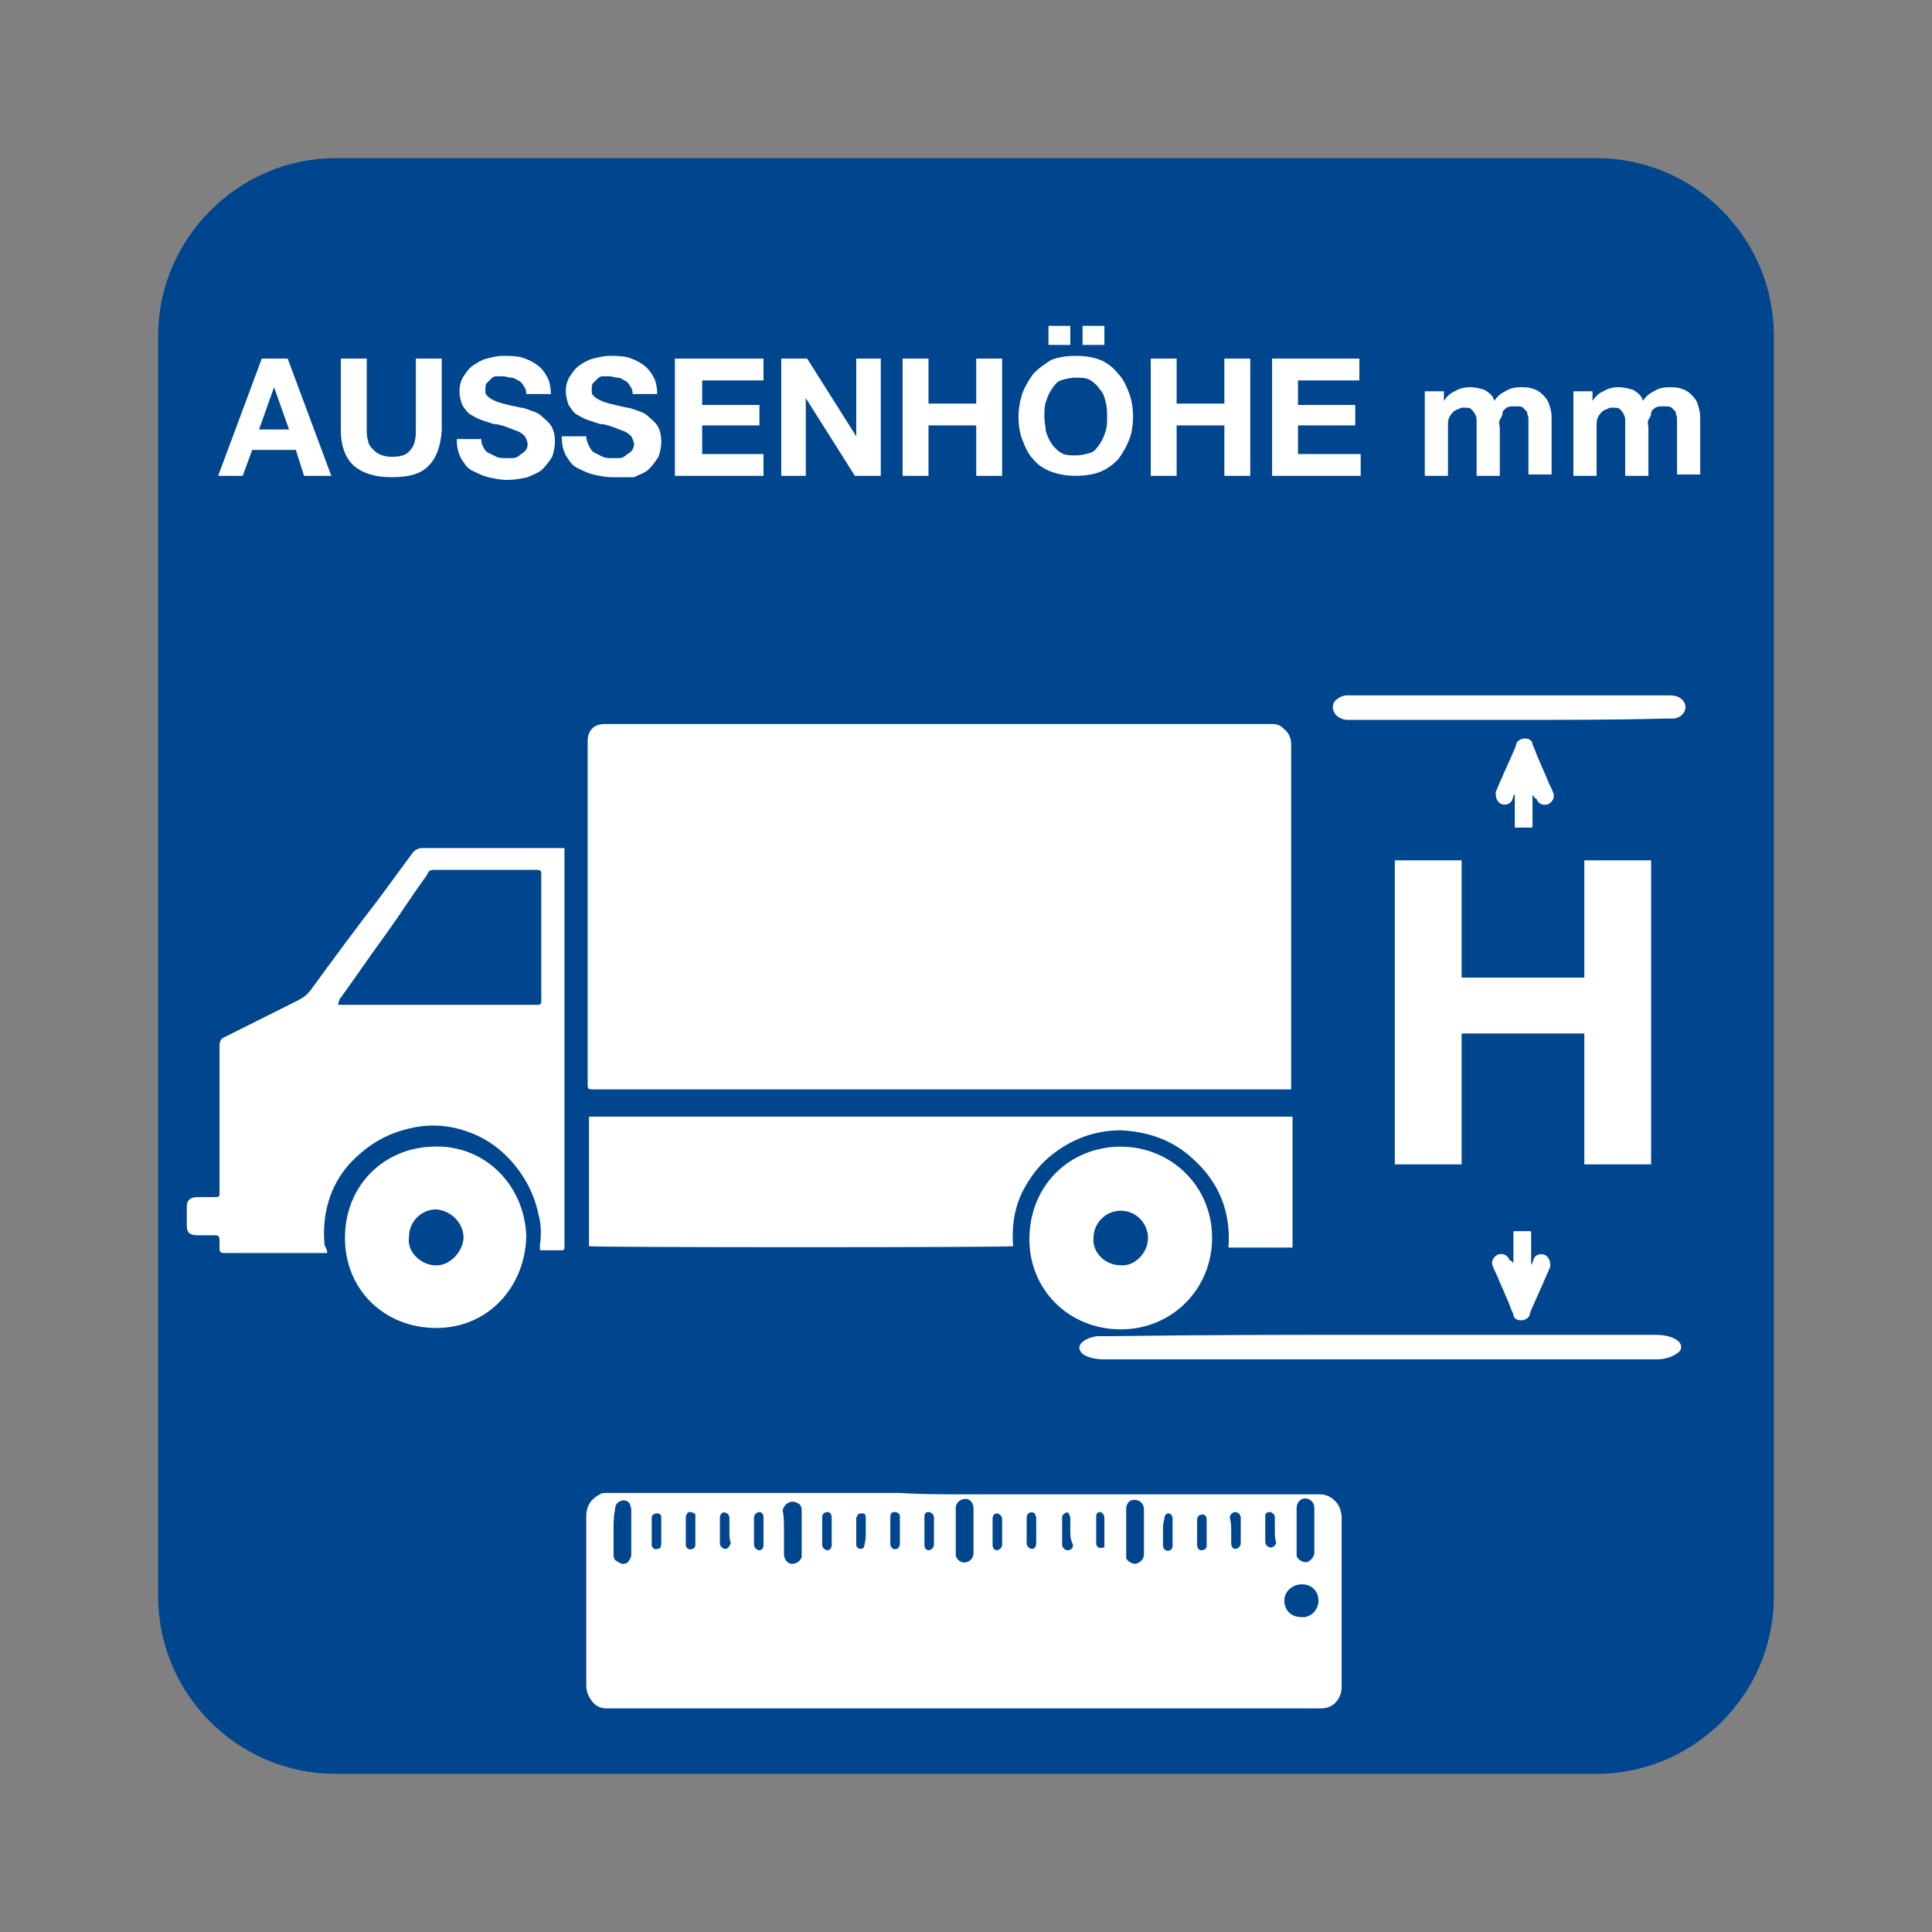
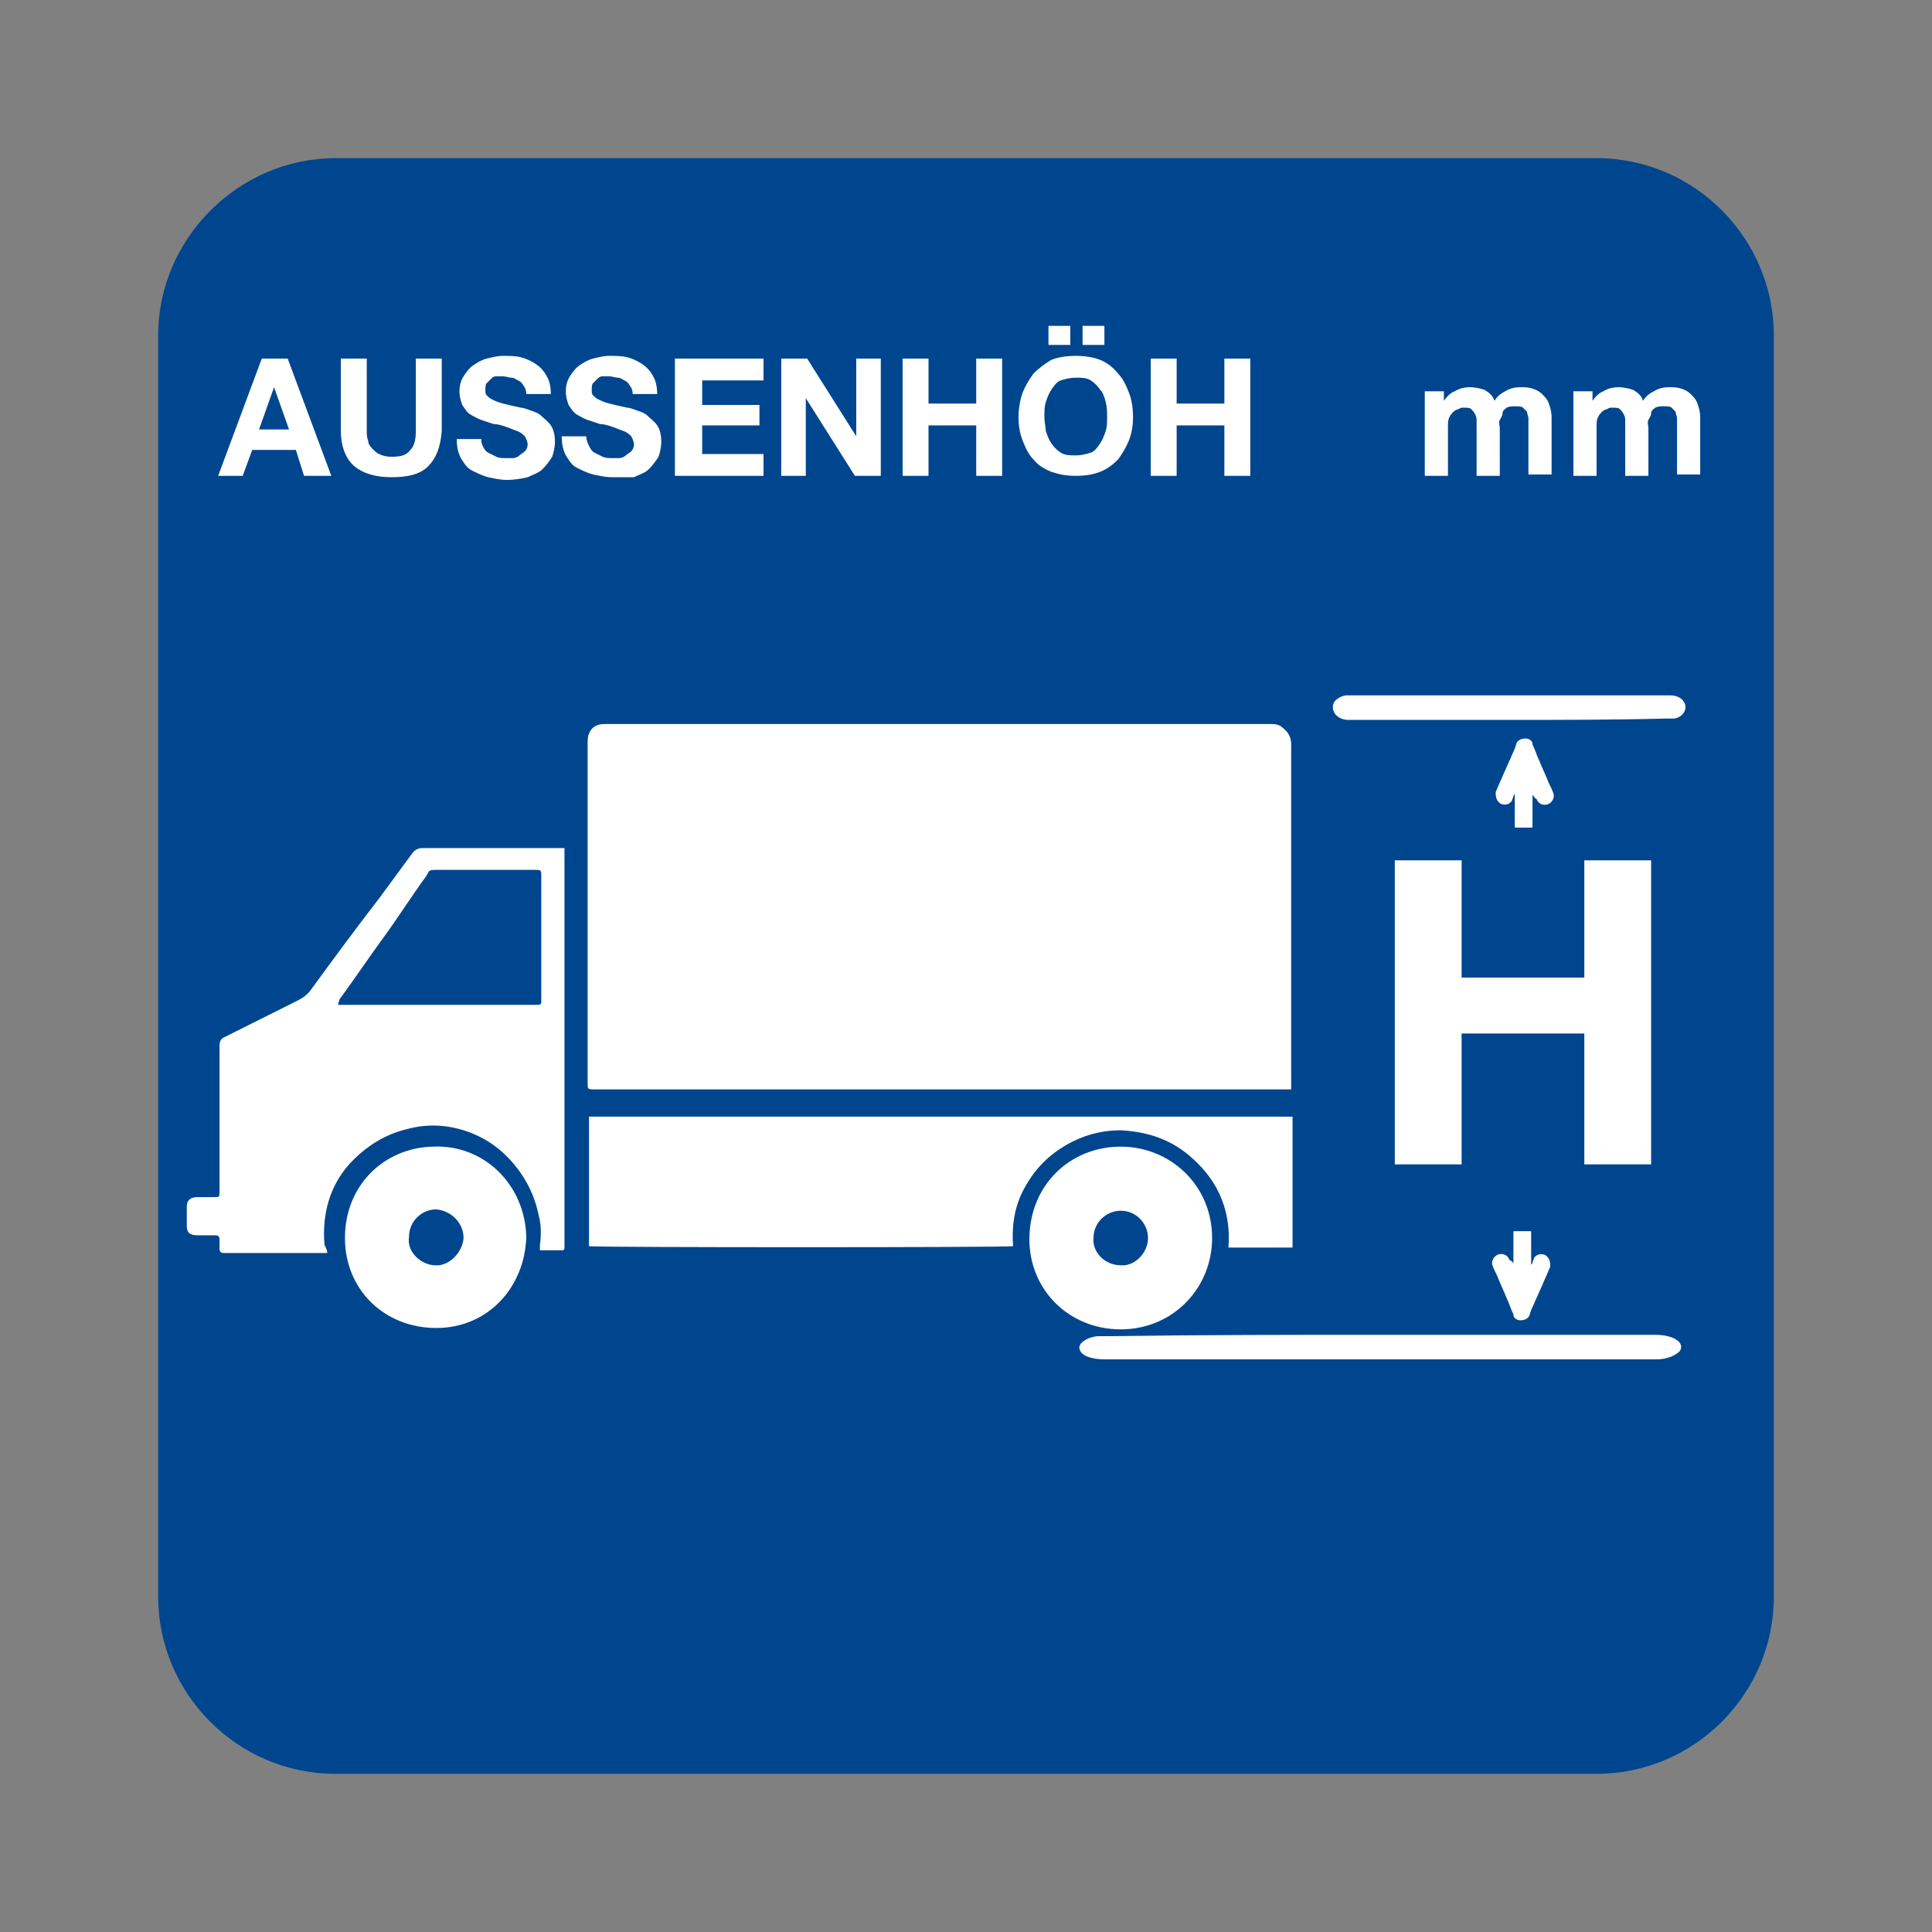
<svg xmlns="http://www.w3.org/2000/svg" version="1.1" id="Ebene_1" x="0px" y="0px" viewBox="0 0 141.7 141.7" style="enable-background:new 0 0 141.7 141.7;" xml:space="preserve">
  <rect x="0" y="0" width="141.7" height="141.7" fill="#808080" stroke="none" />
  <style type="text/css">
	.st0{fill-rule:evenodd;clip-rule:evenodd;fill:#00468F;}
	.st1{fill:#FFFFFF;}
	.st2{fill:none;}
</style>
  <path class="st0" d="M24.6,11.6h92.5c7.2,0,13,5.9,13,13v92.5c0,7.2-5.9,13-13,13H24.6c-7.2,0-13-5.9-13-13V24.6  C11.6,17.5,17.5,11.6,24.6,11.6" />
  <g>
    <path class="st1" d="M107.2,63.1v8.6h9v-8.6h4.9v22.3h-4.9v-9.6h-9v9.6h-4.9V63.1H107.2z" />
  </g>
  <g>
    <rect x="11.5" y="26.3" class="st2" width="118.5" height="103.9" />
    <path class="st1" d="M21.1,26.3l3.2,8.6h-2l-0.6-1.9h-3.2l-0.7,1.9H16l3.2-8.6H21.1z M21.2,31.5l-1.1-3.1h0L19,31.5H21.2z" />
    <path class="st1" d="M31.4,34.2c-0.6,0.6-1.5,0.8-2.7,0.8c-1.2,0-2.1-0.3-2.7-0.8s-1-1.4-1-2.6v-5.3h1.9v5.3c0,0.2,0,0.5,0.1,0.7   c0,0.2,0.1,0.4,0.3,0.6s0.3,0.3,0.5,0.4c0.2,0.1,0.5,0.2,0.9,0.2c0.7,0,1.1-0.1,1.4-0.5c0.3-0.3,0.4-0.8,0.4-1.4v-5.3h1.9v5.3   C32.3,32.8,32,33.6,31.4,34.2z" />
    <path class="st1" d="M35.4,32.7c0.1,0.2,0.2,0.4,0.4,0.5s0.4,0.2,0.6,0.3c0.2,0.1,0.5,0.1,0.7,0.1c0.2,0,0.3,0,0.5,0   c0.2,0,0.4-0.1,0.5-0.2s0.3-0.2,0.4-0.3s0.2-0.3,0.2-0.5c0-0.2-0.1-0.4-0.2-0.6c-0.1-0.1-0.3-0.3-0.6-0.4s-0.5-0.2-0.8-0.3   c-0.3-0.1-0.6-0.2-0.9-0.2c-0.3-0.1-0.6-0.2-0.9-0.3c-0.3-0.1-0.6-0.3-0.8-0.4s-0.4-0.4-0.6-0.7c-0.1-0.3-0.2-0.6-0.2-1   c0-0.4,0.1-0.8,0.3-1.1c0.2-0.3,0.4-0.6,0.7-0.8c0.3-0.2,0.6-0.4,1-0.5c0.4-0.1,0.8-0.2,1.2-0.2c0.4,0,0.9,0,1.3,0.1   s0.8,0.3,1.1,0.5c0.3,0.2,0.6,0.5,0.8,0.9c0.2,0.3,0.3,0.8,0.3,1.3h-1.8c0-0.3-0.1-0.5-0.2-0.6c-0.1-0.2-0.2-0.3-0.4-0.4   c-0.2-0.1-0.3-0.2-0.5-0.2s-0.4-0.1-0.6-0.1c-0.2,0-0.3,0-0.5,0c-0.2,0-0.3,0.1-0.4,0.2s-0.2,0.2-0.3,0.3s-0.1,0.3-0.1,0.5   c0,0.2,0,0.3,0.1,0.4c0.1,0.1,0.2,0.2,0.4,0.3c0.2,0.1,0.4,0.2,0.8,0.3s0.8,0.2,1.3,0.3c0.2,0,0.4,0.1,0.7,0.2s0.6,0.2,0.8,0.4   s0.5,0.4,0.7,0.7c0.2,0.3,0.3,0.7,0.3,1.2c0,0.4-0.1,0.8-0.2,1.1c-0.2,0.3-0.4,0.6-0.7,0.9s-0.7,0.4-1.1,0.6   c-0.4,0.1-1,0.2-1.5,0.2c-0.5,0-0.9-0.1-1.4-0.2c-0.4-0.1-0.8-0.3-1.2-0.5s-0.6-0.6-0.8-0.9c-0.2-0.4-0.3-0.8-0.3-1.4h1.8   C35.3,32.3,35.3,32.5,35.4,32.7z" />
    <path class="st1" d="M43.2,32.7c0.1,0.2,0.2,0.4,0.4,0.5s0.4,0.2,0.6,0.3c0.2,0.1,0.5,0.1,0.7,0.1c0.2,0,0.3,0,0.5,0   c0.2,0,0.4-0.1,0.5-0.2s0.3-0.2,0.4-0.3s0.2-0.3,0.2-0.5c0-0.2-0.1-0.4-0.2-0.6c-0.1-0.1-0.3-0.3-0.6-0.4s-0.5-0.2-0.8-0.3   c-0.3-0.1-0.6-0.2-0.9-0.2c-0.3-0.1-0.6-0.2-0.9-0.3c-0.3-0.1-0.6-0.3-0.8-0.4s-0.4-0.4-0.6-0.7c-0.1-0.3-0.2-0.6-0.2-1   c0-0.4,0.1-0.8,0.3-1.1c0.2-0.3,0.4-0.6,0.7-0.8c0.3-0.2,0.6-0.4,1-0.5c0.4-0.1,0.8-0.2,1.2-0.2c0.4,0,0.9,0,1.3,0.1   s0.8,0.3,1.1,0.5c0.3,0.2,0.6,0.5,0.8,0.9c0.2,0.3,0.3,0.8,0.3,1.3h-1.8c0-0.3-0.1-0.5-0.2-0.6c-0.1-0.2-0.2-0.3-0.4-0.4   c-0.2-0.1-0.3-0.2-0.5-0.2s-0.4-0.1-0.6-0.1c-0.2,0-0.3,0-0.5,0c-0.2,0-0.3,0.1-0.4,0.2s-0.2,0.2-0.3,0.3s-0.1,0.3-0.1,0.5   c0,0.2,0,0.3,0.1,0.4c0.1,0.1,0.2,0.2,0.4,0.3c0.2,0.1,0.4,0.2,0.8,0.3s0.8,0.2,1.3,0.3c0.2,0,0.4,0.1,0.7,0.2s0.6,0.2,0.8,0.4   s0.5,0.4,0.7,0.7c0.2,0.3,0.3,0.7,0.3,1.2c0,0.4-0.1,0.8-0.2,1.1c-0.2,0.3-0.4,0.6-0.7,0.9s-0.7,0.4-1.1,0.6C46,35,45.4,35,44.9,35   c-0.5,0-0.9-0.1-1.4-0.2c-0.4-0.1-0.8-0.3-1.2-0.5s-0.6-0.6-0.8-0.9c-0.2-0.4-0.3-0.8-0.3-1.4H43C43,32.3,43.1,32.5,43.2,32.7z" />
    <path class="st1" d="M56,26.3v1.6h-4.5v1.8h4.2v1.5h-4.2v2.1H56v1.6h-6.5v-8.6H56z" />
    <path class="st1" d="M59.2,26.3l3.6,5.7h0v-5.7h1.8v8.6h-1.9l-3.6-5.7h0v5.7h-1.8v-8.6H59.2z" />
    <path class="st1" d="M68.1,26.3v3.3h3.5v-3.3h1.9v8.6h-1.9v-3.7h-3.5v3.7h-1.9v-8.6H68.1z" />
    <path class="st1" d="M75,28.8c0.2-0.5,0.5-1,0.8-1.4c0.4-0.4,0.8-0.7,1.3-1c0.5-0.2,1.1-0.3,1.8-0.3c0.7,0,1.3,0.1,1.8,0.3   c0.5,0.2,1,0.6,1.3,1c0.4,0.4,0.6,0.9,0.8,1.4c0.2,0.5,0.3,1.1,0.3,1.8c0,0.6-0.1,1.2-0.3,1.7c-0.2,0.5-0.5,1-0.8,1.4   c-0.4,0.4-0.8,0.7-1.3,0.9c-0.5,0.2-1.1,0.3-1.8,0.3c-0.7,0-1.2-0.1-1.8-0.3c-0.5-0.2-1-0.5-1.3-0.9c-0.4-0.4-0.6-0.9-0.8-1.4   c-0.2-0.5-0.3-1.1-0.3-1.7C74.7,30,74.8,29.4,75,28.8z M76.7,31.6c0.1,0.3,0.2,0.6,0.4,0.9c0.2,0.3,0.4,0.5,0.7,0.7   s0.7,0.2,1.1,0.2s0.8-0.1,1.1-0.2s0.5-0.4,0.7-0.7c0.2-0.3,0.3-0.6,0.4-0.9c0.1-0.3,0.1-0.7,0.1-1c0-0.4,0-0.7-0.1-1.1   s-0.2-0.7-0.4-0.9c-0.2-0.3-0.4-0.5-0.7-0.7s-0.7-0.2-1.1-0.2s-0.8,0.1-1.1,0.2s-0.5,0.4-0.7,0.7c-0.2,0.3-0.3,0.6-0.4,0.9   s-0.1,0.7-0.1,1.1C76.6,31,76.7,31.3,76.7,31.6z M78.5,23.9v1.4h-1.6v-1.4H78.5z M81,23.9v1.4h-1.6v-1.4H81z" />
    <path class="st1" d="M86.3,26.3v3.3h3.5v-3.3h1.9v8.6h-1.9v-3.7h-3.5v3.7h-1.9v-8.6H86.3z" />
-     <path class="st1" d="M99.7,26.3v1.6h-4.5v1.8h4.2v1.5h-4.2v2.1h4.6v1.6h-6.5v-8.6H99.7z" />
    <path class="st1" d="M105.9,28.6v0.8h0c0.2-0.3,0.5-0.6,0.8-0.7c0.3-0.2,0.7-0.3,1.1-0.3c0.4,0,0.8,0.1,1.1,0.2   c0.3,0.2,0.6,0.4,0.7,0.8c0.2-0.3,0.4-0.5,0.8-0.7c0.3-0.2,0.7-0.3,1.1-0.3c0.3,0,0.6,0,0.9,0.1c0.3,0.1,0.5,0.2,0.7,0.4   c0.2,0.2,0.4,0.4,0.5,0.7c0.1,0.3,0.2,0.6,0.2,1v4.2h-1.7v-3.5c0-0.2,0-0.4,0-0.6c0-0.2-0.1-0.3-0.1-0.5c-0.1-0.1-0.2-0.2-0.3-0.3   c-0.1-0.1-0.3-0.1-0.6-0.1c-0.2,0-0.4,0-0.6,0.1c-0.1,0.1-0.3,0.2-0.3,0.4s-0.1,0.3-0.2,0.5s0,0.4,0,0.6v3.5h-1.7v-3.5   c0-0.2,0-0.4,0-0.5c0-0.2,0-0.3-0.1-0.5c-0.1-0.2-0.2-0.3-0.3-0.4c-0.1-0.1-0.3-0.1-0.6-0.1c-0.1,0-0.2,0-0.3,0.1   c-0.1,0-0.3,0.1-0.4,0.2s-0.2,0.2-0.3,0.4s-0.1,0.4-0.1,0.7v3.6h-1.7v-6.2H105.9z" />
    <path class="st1" d="M116.8,28.6v0.8h0c0.2-0.3,0.5-0.6,0.8-0.7c0.3-0.2,0.7-0.3,1.1-0.3c0.4,0,0.8,0.1,1.1,0.2   c0.3,0.2,0.6,0.4,0.7,0.8c0.2-0.3,0.4-0.5,0.8-0.7c0.3-0.2,0.7-0.3,1.1-0.3c0.3,0,0.6,0,0.9,0.1c0.3,0.1,0.5,0.2,0.7,0.4   c0.2,0.2,0.4,0.4,0.5,0.7c0.1,0.3,0.2,0.6,0.2,1v4.2H123v-3.5c0-0.2,0-0.4,0-0.6c0-0.2-0.1-0.3-0.1-0.5c-0.1-0.1-0.2-0.2-0.3-0.3   c-0.1-0.1-0.3-0.1-0.6-0.1c-0.2,0-0.4,0-0.6,0.1c-0.1,0.1-0.3,0.2-0.3,0.4s-0.1,0.3-0.2,0.5s0,0.4,0,0.6v3.5h-1.7v-3.5   c0-0.2,0-0.4,0-0.5c0-0.2,0-0.3-0.1-0.5c-0.1-0.2-0.2-0.3-0.3-0.4c-0.1-0.1-0.3-0.1-0.6-0.1c-0.1,0-0.2,0-0.3,0.1   c-0.1,0-0.3,0.1-0.4,0.2s-0.2,0.2-0.3,0.4s-0.1,0.4-0.1,0.7v3.6h-1.7v-6.2H116.8z" />
  </g>
  <path class="st1" d="M111,92.7c0,0,0-0.1,0-0.1c0-0.7,0-1.5,0-2.2c0-0.1,0-0.1,0.1-0.1c0.4,0,0.7,0,1.1,0c0.1,0,0.1,0,0.1,0.1  c0,0.8,0,1.5,0,2.3c0,0,0,0.1,0,0.1c0,0,0,0,0,0c0-0.1,0.1-0.1,0.1-0.2c0-0.1,0.1-0.2,0.1-0.3c0.2-0.4,0.8-0.4,1-0.1  c0.2,0.2,0.2,0.5,0.2,0.7c-0.2,0.5-0.4,0.9-0.6,1.4c-0.2,0.4-0.3,0.7-0.5,1.1c-0.1,0.3-0.3,0.6-0.4,1c-0.1,0.4-0.6,0.5-0.9,0.4  c-0.2-0.1-0.3-0.2-0.3-0.4c-0.2-0.4-0.3-0.8-0.5-1.2c-0.2-0.5-0.4-0.9-0.6-1.4c-0.1-0.3-0.3-0.6-0.4-0.9c-0.2-0.4,0.1-0.8,0.4-0.9  c0.4-0.1,0.7,0.1,0.8,0.4C110.9,92.5,111,92.6,111,92.7C111,92.7,111,92.7,111,92.7z" />
  <path class="st1" d="M101.3,97.9c3.5,0,7,0,10.4,0c3.2,0,6.4,0,9.7,0c1.4,0,2.2,0.6,1.8,1.2c-0.3,0.3-0.9,0.6-1.7,0.6  c-2.2,0-4.4,0-6.6,0c-9.7,0-19.4,0-29.1,0c-1.6,0-3.2,0-4.8,0c-1,0-1.7-0.3-1.8-0.7c-0.2-0.4,0.4-0.9,1.3-1c0.3,0,0.7,0,1,0  C88.2,97.9,94.7,97.9,101.3,97.9C101.3,97.9,101.3,97.9,101.3,97.9z" />
  <path class="st1" d="M112.4,58.3c0,0,0,0.1,0,0.1c0,0.7,0,1.5,0,2.2c0,0.1,0,0.1-0.1,0.1c-0.4,0-0.7,0-1.1,0c-0.1,0-0.1,0-0.1-0.1  c0-0.8,0-1.5,0-2.3c0,0,0-0.1,0-0.1c0,0,0,0,0,0c0,0.1-0.1,0.1-0.1,0.2c0,0.1-0.1,0.2-0.1,0.3c-0.2,0.4-0.8,0.4-1,0.1  c-0.2-0.2-0.2-0.5-0.2-0.7c0.2-0.5,0.4-0.9,0.6-1.4c0.2-0.4,0.3-0.7,0.5-1.1c0.1-0.3,0.3-0.6,0.4-1c0.1-0.4,0.6-0.5,0.9-0.4  c0.2,0.1,0.3,0.2,0.3,0.4c0.2,0.4,0.3,0.8,0.5,1.2c0.2,0.5,0.4,0.9,0.6,1.4c0.1,0.3,0.3,0.6,0.4,0.9c0.2,0.4-0.1,0.8-0.4,0.9  c-0.4,0.1-0.7-0.1-0.8-0.4C112.6,58.6,112.5,58.4,112.4,58.3C112.5,58.3,112.4,58.3,112.4,58.3z" />
  <path class="st1" d="M110.7,52.8c-2,0-4.1,0-6.1,0c-1.9,0-3.8,0-5.7,0c-0.8,0-1.3-0.6-1.1-1.2c0.1-0.3,0.6-0.6,1-0.6  c1.3,0,2.6,0,3.9,0c5.7,0,11.3,0,17,0c0.9,0,1.9,0,2.8,0c0.6,0,1,0.3,1.1,0.7c0.1,0.4-0.2,0.9-0.8,1c-0.2,0-0.4,0-0.6,0  C118.4,52.8,114.5,52.8,110.7,52.8C110.7,52.8,110.7,52.8,110.7,52.8z" />
  <g>
    <path class="st1" d="M94.7,79.9c-0.3,0-0.5,0-0.7,0c-4.2,0-8.4,0-12.6,0c-5.1,0-10.2,0-15.3,0c-5.4,0-10.9,0-16.3,0   c-2.1,0-4.1,0-6.2,0c-0.5,0-0.5,0-0.5-0.5c0-4.6,0-9.2,0-13.8c0-3.7,0-7.3,0-11c0-0.3,0-0.6,0.1-0.8c0.2-0.5,0.6-0.7,1.2-0.7   c1.2,0,2.4,0,3.6,0c7.7,0,15.4,0,23.2,0c7.3,0,14.6,0,21.9,0c0.4,0,0.7,0,1,0.3c0.4,0.3,0.6,0.7,0.6,1.2c0,2.3,0,4.6,0,6.8   c0,6,0,12,0,18C94.7,79.5,94.7,79.7,94.7,79.9z" />
    <path class="st1" d="M24,91.9c-0.2,0-0.3,0-0.4,0c-2.3,0-4.6,0-7,0c-0.1,0-0.2,0-0.2,0c-0.2,0-0.3-0.1-0.3-0.3c0-0.2,0-0.5,0-0.7   c0-0.2-0.1-0.3-0.3-0.3c-0.4,0-0.9,0-1.3,0c-0.6,0-0.8-0.2-0.8-0.7c0-0.5,0-0.9,0-1.4c0-0.5,0.3-0.7,0.8-0.7c0.4,0,0.8,0,1.2,0   c0.4,0,0.4,0,0.4-0.4c0-2.1,0-4.1,0-6.2c0-1.5,0-3,0-4.5c0-0.3,0.1-0.5,0.3-0.6c1.8-0.9,3.6-1.8,5.4-2.7c0.4-0.2,0.7-0.4,1-0.8   c1.6-2.2,3.3-4.5,5-6.7c0.8-1.1,1.7-2.3,2.5-3.4c0.2-0.2,0.4-0.3,0.7-0.3c3.3,0,6.7,0,10,0c0.1,0,0.3,0,0.4,0c0,0.1,0,0.2,0,0.3   c0,6,0,12.1,0,18.1c0,3.6,0,7.2,0,10.7c0,0.1,0,0.2,0,0.2c0,0.2-0.1,0.2-0.2,0.2c-0.5,0-1,0-1.6,0c0-0.2,0-0.3,0-0.4   c0.1-0.7,0.1-1.5-0.1-2.2c-0.2-1-0.6-2-1.2-2.9c-1-1.5-2.3-2.6-4-3.2c-1.4-0.5-2.9-0.6-4.4-0.2c-1.7,0.4-3.1,1.3-4.3,2.6   c-0.7,0.8-1.2,1.7-1.5,2.7c-0.3,1-0.4,2.1-0.3,3.2C24,91.7,24,91.8,24,91.9z M24.8,73.7c0.2,0,0.3,0,0.4,0c1.9,0,3.8,0,5.6,0   c2.8,0,5.6,0,8.4,0c0.1,0,0.2,0,0.2,0c0.3,0,0.3-0.1,0.3-0.3c0-0.3,0-0.6,0-0.9c0-2.7,0-5.5,0-8.2c0-0.5,0-0.5-0.5-0.5   c-0.9,0-1.8,0-2.8,0c-1.5,0-3,0-4.5,0c-0.2,0-0.4,0-0.5,0.2c0,0.1-0.1,0.1-0.1,0.2c-1.1,1.5-2.1,3.1-3.2,4.6   c-1.1,1.5-2.1,3-3.2,4.5C24.9,73.4,24.8,73.5,24.8,73.7z" />
    <path class="st1" d="M74.3,91.4c-0.3,0.1-30.7,0.1-31.1,0c0-3.1,0-6.3,0-9.5c0.2,0,0.4,0,0.5,0c2.5,0,5,0,7.4,0   c7.8,0,15.5,0,23.3,0c6.6,0,13.2,0,19.9,0c0.2,0,0.3,0,0.5,0c0,3.2,0,6.4,0,9.6c-1.5,0-3.1,0-4.7,0c0.2-2.6-0.7-4.8-2.6-6.5   c-1.5-1.4-3.3-2-5.3-2.1c-1.5,0-2.9,0.4-4.2,1.2c-1.3,0.8-2.2,1.8-2.9,3.1C74.4,88.5,74.2,89.9,74.3,91.4z" />
    <path class="st1" d="M82.2,84.1c3.6,0,6.7,2.8,6.7,6.7c0,3.7-2.9,6.7-6.7,6.7c-3.8,0-6.7-2.9-6.7-6.6   C75.5,86.9,78.5,84.1,82.2,84.1z M82.2,92.8c1,0.1,2-0.9,2-2c0-1-0.8-2-2-2c-1.1,0-2,0.9-2,2C80.1,91.8,81,92.8,82.2,92.8z" />
    <path class="st1" d="M38.6,90.7c-0.1,3.7-2.8,6.7-6.6,6.7c-3.8,0-6.7-2.8-6.7-6.6c0-3.9,2.9-6.6,6.4-6.7   C35.5,83.9,38.5,86.9,38.6,90.7z M31.9,92.8c0.9,0.1,2-0.8,2.1-2c0-1.1-0.9-2-2-2.1c-1.1,0-2,0.9-2,2C29.8,91.9,31,92.8,31.9,92.8z   " />
  </g>
-   <path class="st1" d="M70.7,109.6c8.7,0,17.4,0,26.1,0c0.7,0,1.3,0.5,1.5,1.1c0,0.1,0.1,0.3,0.1,0.5c0,4.2,0,8.3,0,12.5  c0,0.4-0.1,0.7-0.3,1c-0.3,0.4-0.7,0.6-1.2,0.6c-1.4,0-2.7,0-4.1,0c-2.8,0-5.7,0-8.5,0c-3.7,0-7.3,0-11,0c-8.3,0-16.6,0-24.9,0  c-1.3,0-2.6,0-3.9,0c-0.5,0-0.9-0.2-1.2-0.7c-0.2-0.3-0.3-0.6-0.3-1c0-3.2,0-6.5,0-9.7c0-0.9,0-1.8,0-2.7c0-0.8,0.4-1.3,1-1.6  c0.1-0.1,0.3-0.1,0.5-0.1c7.2,0,14.3,0,21.5,0C67.6,109.6,69.1,109.6,70.7,109.6C70.7,109.6,70.7,109.6,70.7,109.6z M71.4,112.2  c0-0.5,0-1.1,0-1.6c0-0.2-0.1-0.4-0.2-0.5c-0.2-0.2-0.4-0.2-0.7-0.1c-0.2,0.1-0.4,0.3-0.4,0.6c0,1.1,0,2.3,0,3.4  c0,0.4,0.4,0.6,0.6,0.6c0.4,0,0.7-0.3,0.7-0.7C71.4,113.4,71.4,112.8,71.4,112.2z M57.5,112.3C57.5,112.3,57.5,112.3,57.5,112.3  c0,0.6,0,1.1,0,1.7c0,0.4,0.3,0.7,0.6,0.7c0.3,0,0.6-0.2,0.7-0.5c0-0.1,0-0.3,0-0.4c0-1,0-2,0-3c0-0.3-0.1-0.5-0.4-0.6  c-0.4-0.2-0.9,0.1-1,0.6C57.5,111.2,57.5,111.7,57.5,112.3z M82.6,112.3C82.6,112.3,82.6,112.3,82.6,112.3c0,0.6,0,1.2,0,1.8  c0,0.1,0,0.1,0,0.2c0.1,0.2,0.4,0.4,0.7,0.4c0.3-0.1,0.6-0.3,0.6-0.7c0-1.1,0-2.2,0-3.3c0-0.4-0.3-0.7-0.7-0.7  c-0.4,0-0.6,0.3-0.6,0.7C82.6,111.2,82.6,111.8,82.6,112.3z M45,112.3C45,112.3,45,112.3,45,112.3c0,0.6,0,1.1,0,1.7  c0,0.1,0,0.3,0.1,0.4c0.1,0.1,0.3,0.2,0.5,0.3c0.2,0,0.4,0,0.5-0.2c0.1-0.1,0.2-0.3,0.2-0.5c0-1.1,0-2.2,0-3.3  c0-0.1-0.1-0.3-0.1-0.4c-0.2-0.3-0.5-0.3-0.7-0.2c-0.3,0.1-0.4,0.4-0.4,0.7C45,111.2,45,111.7,45,112.3z M96.4,112.3  C96.4,112.3,96.4,112.3,96.4,112.3c0-0.6,0-1.1,0-1.7c0-0.4-0.3-0.7-0.7-0.7c-0.3,0-0.6,0.3-0.6,0.7c0,1.1,0,2.2,0,3.2  c0,0.1,0,0.2,0,0.3c0.1,0.4,0.7,0.6,0.9,0.4c0.2-0.1,0.4-0.4,0.4-0.6C96.4,113.4,96.4,112.9,96.4,112.3z M96.7,117.4  c0-0.7-0.5-1.2-1.2-1.2c-0.7,0-1.3,0.5-1.3,1.2c0,0.7,0.5,1.2,1.2,1.2C96.1,118.7,96.7,118.1,96.7,117.4z M61,112.3c0-0.3,0-0.6,0-1  c0-0.2-0.1-0.4-0.3-0.4c-0.2,0-0.4,0.1-0.4,0.4c0,0.7,0,1.3,0,2c0,0.2,0.2,0.4,0.4,0.4c0.2,0,0.3-0.2,0.3-0.4  C61,113,61,112.6,61,112.3z M53.5,112.3c0-0.3,0-0.6,0-1c0-0.1-0.1-0.3-0.2-0.3c-0.2-0.2-0.5,0-0.5,0.3c0,0.6,0,1.3,0,1.9  c0,0.2,0.2,0.4,0.4,0.4c0.2,0,0.3-0.2,0.4-0.4C53.5,112.9,53.5,112.6,53.5,112.3z M56,112.3c0-0.3,0-0.7,0-1c0-0.2-0.1-0.4-0.3-0.4  c-0.2,0-0.4,0.2-0.4,0.4c0,0.7,0,1.3,0,2c0,0.2,0.2,0.4,0.4,0.4c0.2,0,0.3-0.2,0.3-0.4C56,112.9,56,112.6,56,112.3z M67.8,112.3  C67.8,112.3,67.8,112.3,67.8,112.3c0,0.3,0,0.7,0,1c0,0.2,0.1,0.4,0.3,0.4c0.2,0,0.4-0.2,0.4-0.4c0-0.7,0-1.3,0-2  c0-0.2-0.2-0.4-0.4-0.4c-0.2,0-0.3,0.1-0.3,0.4C67.8,111.7,67.8,112,67.8,112.3z M81,113.5c0-0.2,0-0.4,0-0.6c0-0.5,0-1,0-1.6  c0-0.2-0.2-0.4-0.3-0.4c-0.2,0-0.3,0.1-0.3,0.3c0,0.3,0,0.7,0,1c0,0.3,0,0.7,0,1c0,0.3,0.3,0.4,0.5,0.3  C80.9,113.5,81,113.5,81,113.5z M90.3,112.3c0,0.3,0,0.6,0,0.9c0,0.2,0.1,0.4,0.3,0.4c0.2,0,0.4-0.2,0.4-0.4c0-0.6,0-1.3,0-1.9  c0-0.2-0.2-0.4-0.4-0.4c-0.2,0-0.4,0.2-0.4,0.4C90.3,111.7,90.3,112,90.3,112.3z M50.3,112.3c0,0.3,0,0.7,0,1c0,0.3,0.3,0.4,0.5,0.3  c0.2-0.1,0.2-0.2,0.2-0.4c0-0.6,0-1.2,0-1.8c0-0.1,0-0.2,0-0.3c0,0,0-0.1-0.1-0.1c-0.1-0.1-0.3-0.1-0.4-0.1  c-0.1,0.1-0.2,0.2-0.2,0.4C50.3,111.7,50.3,112,50.3,112.3z M63.5,112.3C63.5,112.3,63.5,112.3,63.5,112.3c0-0.3,0-0.7,0-1  c0-0.2-0.1-0.3-0.2-0.3c-0.2,0-0.3,0-0.4,0.1c0,0.1-0.1,0.2-0.1,0.2c0,0.7,0,1.3,0,2c0,0.2,0.2,0.3,0.3,0.3c0.2,0,0.3-0.1,0.3-0.3  C63.5,113,63.5,112.6,63.5,112.3z M93.5,112.3c0-0.3,0-0.7,0-1c0-0.2-0.1-0.3-0.3-0.4c-0.2,0-0.3,0-0.4,0.2c0,0.1,0,0.1,0,0.2  c0,0.6,0,1.2,0,1.8c0,0.2,0.2,0.4,0.4,0.4c0.2,0,0.4-0.2,0.4-0.4C93.5,112.9,93.5,112.6,93.5,112.3z M87.8,112.3c0,0.3,0,0.7,0,1  c0,0.2,0.1,0.4,0.3,0.4c0.2,0,0.4-0.1,0.4-0.3c0-0.7,0-1.3,0-2c0-0.2-0.2-0.4-0.4-0.3c-0.2,0-0.3,0.2-0.3,0.4  C87.8,111.7,87.8,112,87.8,112.3z M48.5,112.3c0-0.3,0-0.7,0-1c0-0.2-0.1-0.3-0.3-0.3c-0.2,0-0.4,0.1-0.4,0.3c0,0.7,0,1.3,0,2  c0,0.2,0.2,0.4,0.4,0.3c0.2,0,0.3-0.1,0.3-0.4C48.5,113,48.5,112.6,48.5,112.3z M65.3,112.3C65.3,112.3,65.3,112.3,65.3,112.3  c0,0.3,0,0.7,0,1c0,0.1,0.1,0.2,0.2,0.3c0.3,0.1,0.5-0.1,0.5-0.4c0-0.6,0-1.2,0-1.8c0-0.1,0-0.1,0-0.2c0-0.2-0.2-0.3-0.4-0.3  c-0.2,0-0.3,0.1-0.3,0.4C65.3,111.6,65.3,112,65.3,112.3z M72.8,112.3c0,0.3,0,0.6,0,1c0,0.2,0.1,0.4,0.3,0.4c0.2,0,0.4-0.2,0.4-0.4  c0-0.6,0-1.3,0-1.9c0-0.2-0.2-0.4-0.4-0.4c-0.2,0-0.3,0.2-0.3,0.4C72.8,111.7,72.8,112,72.8,112.3z M76,112.3  C76,112.3,76,112.3,76,112.3c0-0.3,0-0.7,0-1c0-0.1-0.1-0.2-0.1-0.3c-0.3-0.2-0.6,0-0.6,0.3c0,0.6,0,1.3,0,1.9  c0,0.2,0.2,0.4,0.4,0.4c0.2,0,0.3-0.2,0.3-0.4C76,112.9,76,112.6,76,112.3z M78.5,112.3C78.5,112.3,78.5,112.3,78.5,112.3  c0-0.3,0-0.7,0-1c0-0.1-0.1-0.2-0.1-0.3c-0.1-0.1-0.2-0.1-0.3,0c-0.2,0.1-0.2,0.2-0.2,0.4c0,0.3,0,0.6,0,0.9c0,0.3,0,0.7,0,1  c0,0.2,0.2,0.4,0.4,0.4c0.2,0,0.4-0.1,0.4-0.4C78.5,112.9,78.5,112.6,78.5,112.3z M85.3,112.3c0,0.3,0,0.6,0,1c0,0.1,0,0.3,0.2,0.4  c0.2,0.1,0.5,0,0.5-0.3c0-0.7,0-1.3,0-2c0-0.2-0.1-0.4-0.3-0.4c-0.2,0-0.3,0.2-0.3,0.4C85.3,111.7,85.3,112,85.3,112.3z" />
</svg>